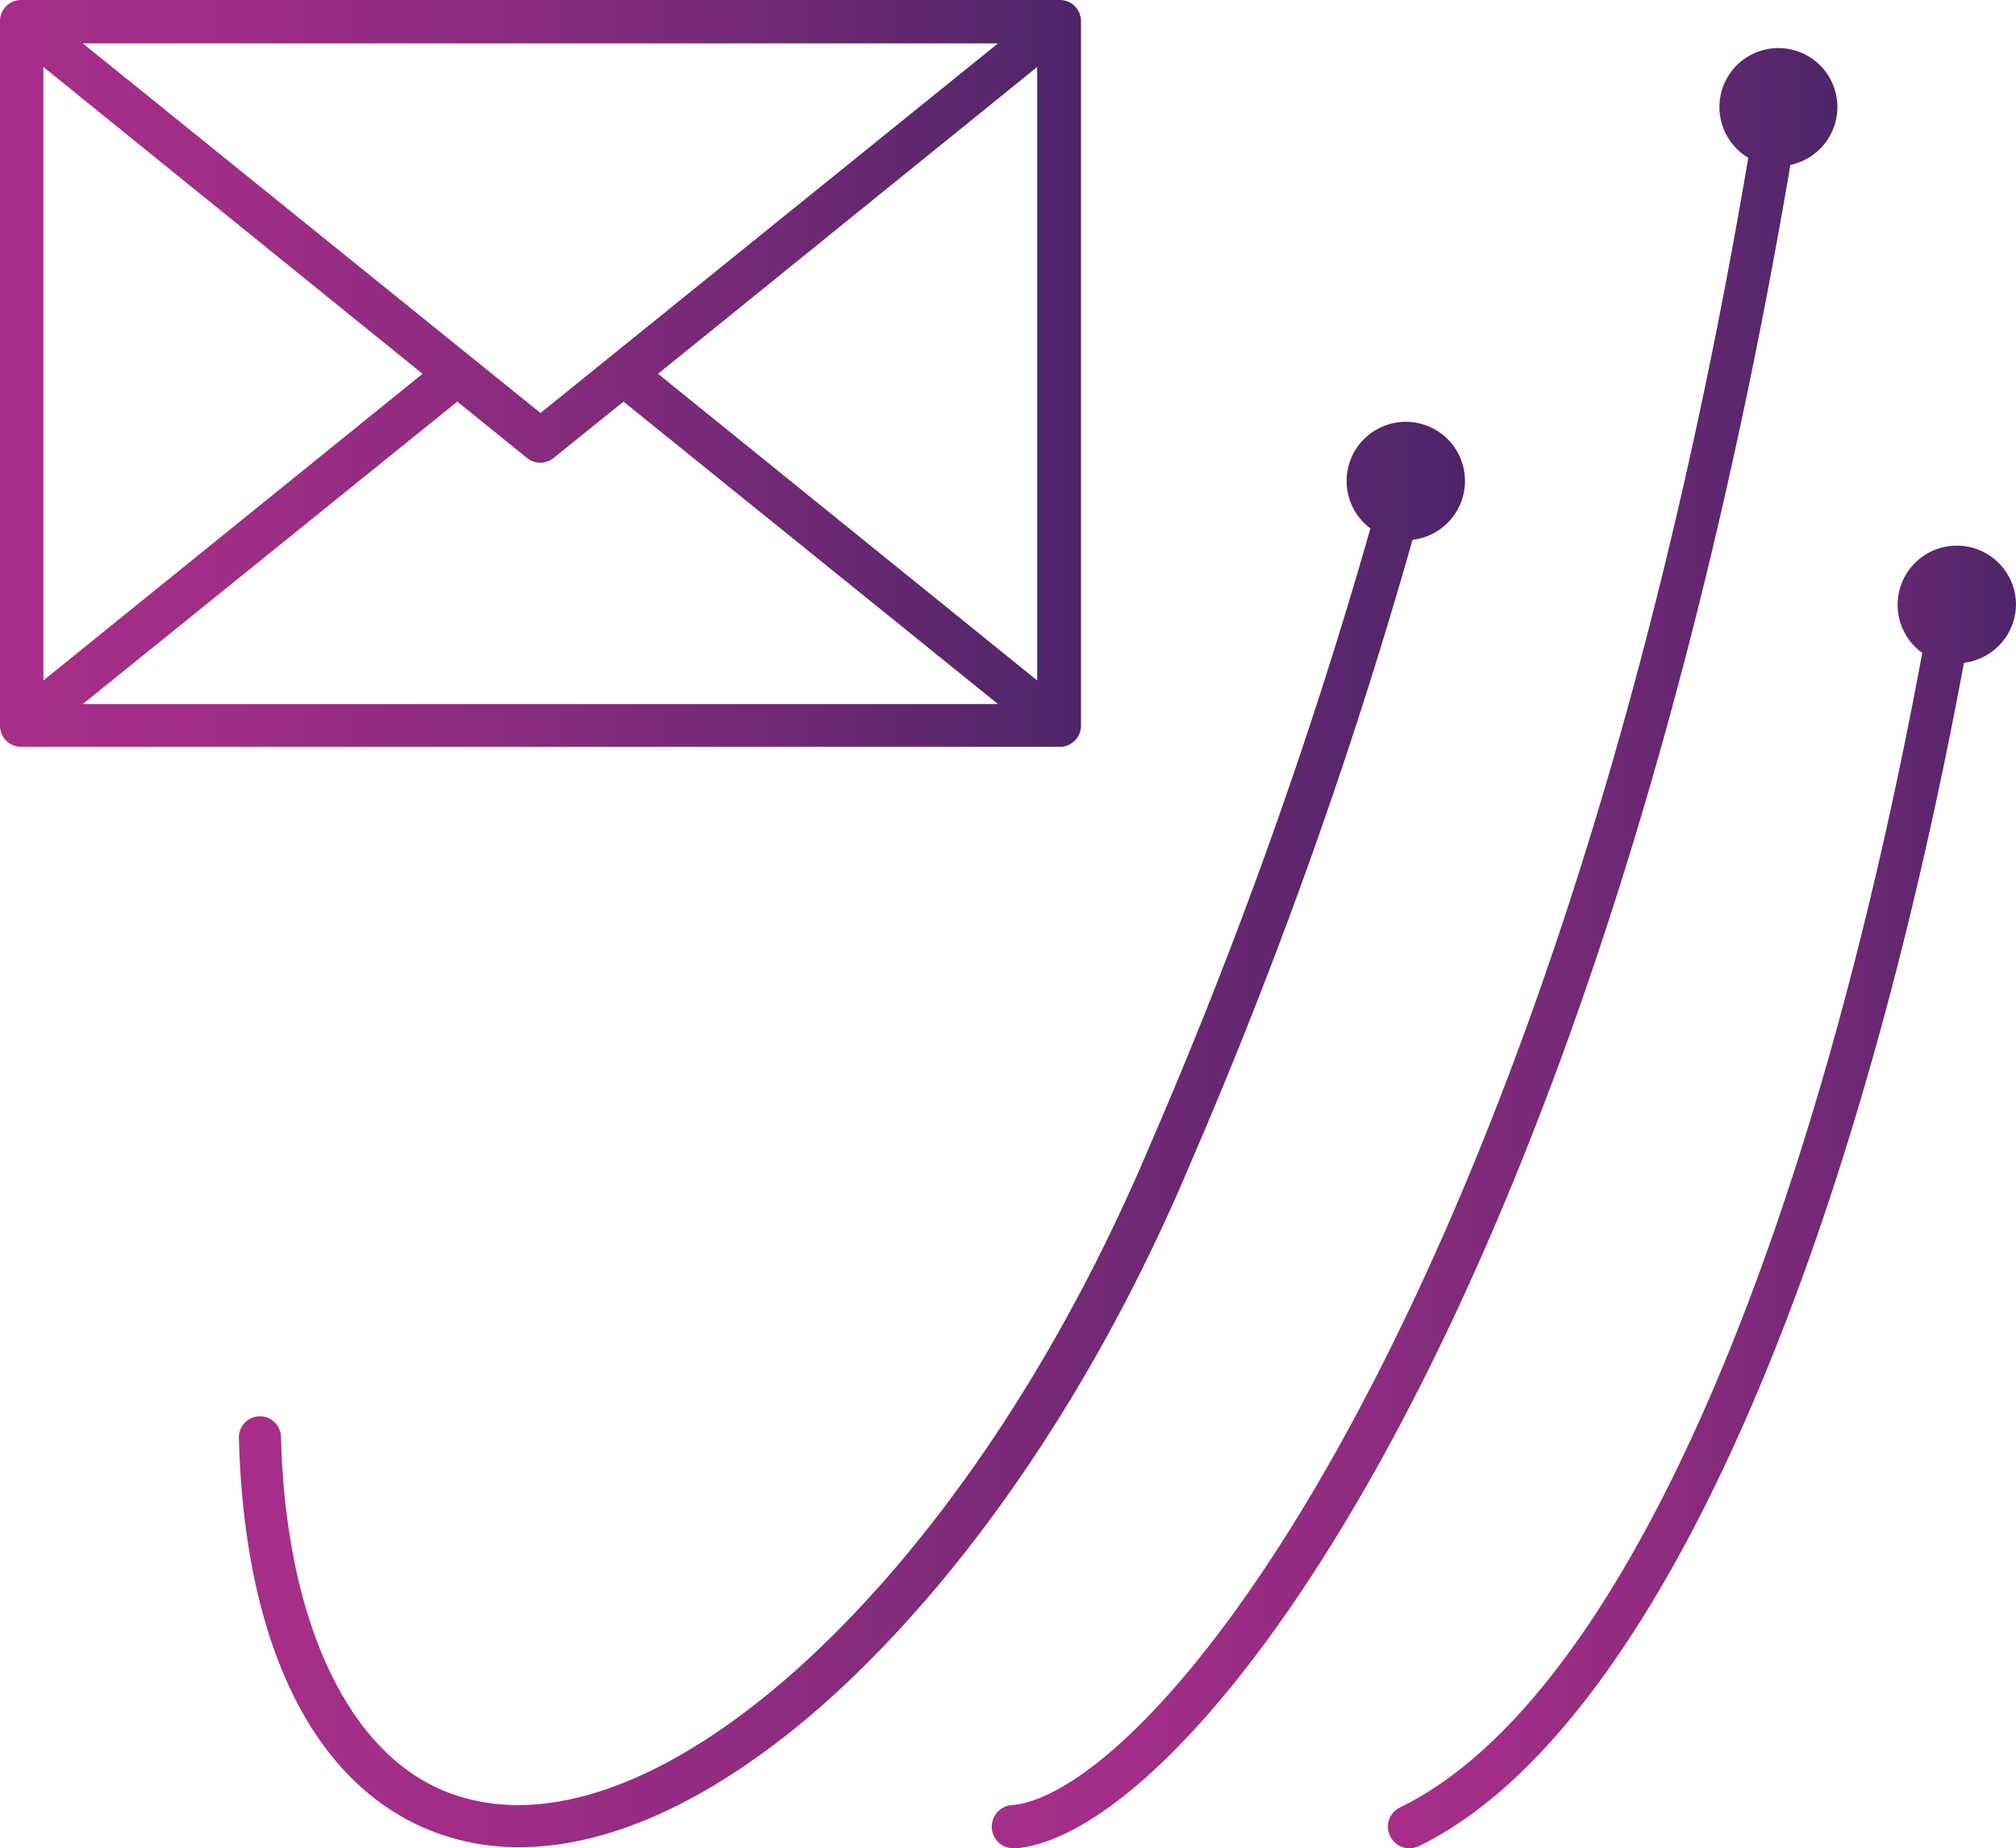
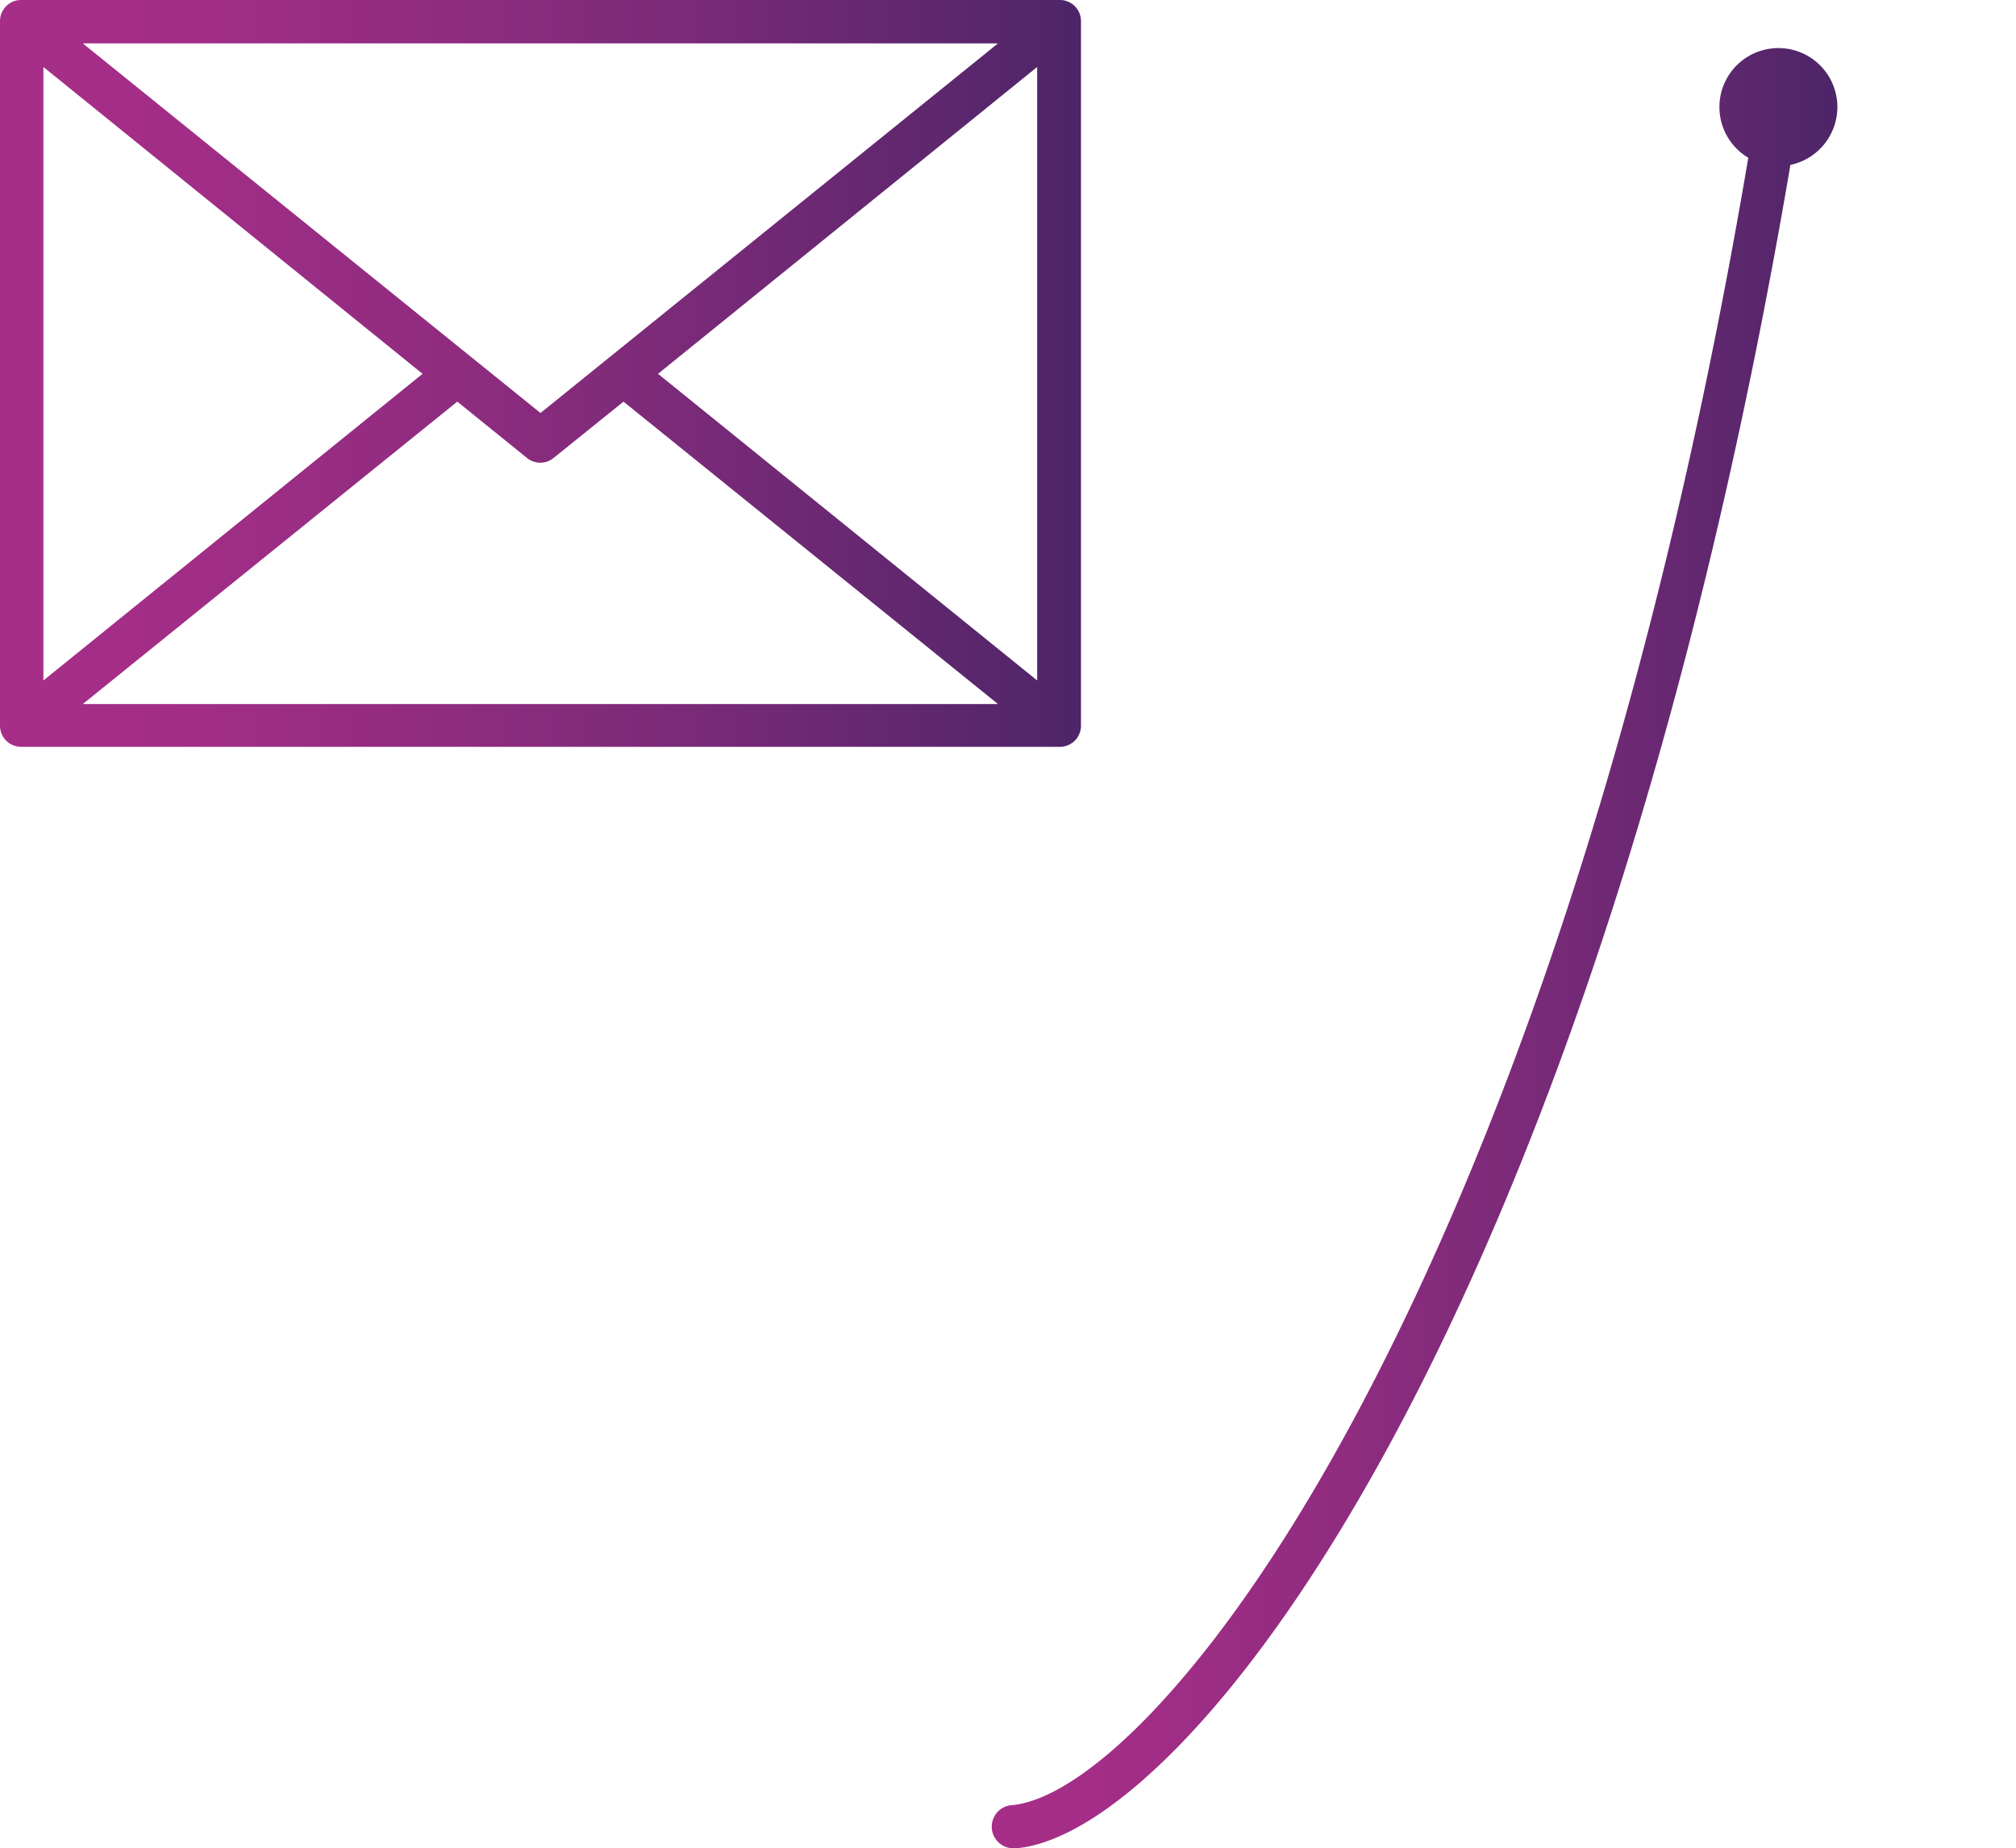
<svg xmlns="http://www.w3.org/2000/svg" xmlns:xlink="http://www.w3.org/1999/xlink" id="Слой_1" data-name="Слой 1" viewBox="0 0 95.71 87.76">
  <defs>
    <style>.cls-1{fill:url(#Безымянный_градиент_57);}.cls-2{fill:url(#Безымянный_градиент_57-2);}.cls-3{fill:url(#Безымянный_градиент_57-3);}.cls-4{fill:url(#Безымянный_градиент_57-4);}</style>
    <linearGradient id="Безымянный_градиент_57" y1="17.75" x2="51.32" y2="17.75" gradientUnits="userSpaceOnUse">
      <stop offset="0" stop-color="#a72e88" />
      <stop offset="0.18" stop-color="#a12d86" />
      <stop offset="0.42" stop-color="#8f2c80" />
      <stop offset="0.71" stop-color="#722975" />
      <stop offset="1" stop-color="#4d2568" />
    </linearGradient>
    <linearGradient id="Безымянный_градиент_57-2" x1="11.26" y1="53.9" x2="69.55" y2="53.9" xlink:href="#Безымянный_градиент_57" />
    <linearGradient id="Безымянный_градиент_57-3" x1="47.13" y1="45.02" x2="87.23" y2="45.02" xlink:href="#Безымянный_градиент_57" />
    <linearGradient id="Безымянный_градиент_57-4" x1="65.92" y1="56.82" x2="95.71" y2="56.82" xlink:href="#Безымянный_градиент_57" />
  </defs>
  <path class="cls-1" d="M51.32,34.46V1a1,1,0,0,0-1-1H1A1,1,0,0,0,0,1V34.46a1,1,0,0,0,1,1H50.29A1,1,0,0,0,51.32,34.46ZM2.06,3.18l18,14.57-18,14.56Zm23.6,16.43L3.93,2.06H47.38Zm-3.95-.54L25,21.73a1,1,0,0,0,1.3,0l3.3-2.66L47.38,33.43H3.93Zm9.53-1.32,18-14.57V32.31Z" />
-   <path class="cls-2" d="M67.06,25.63a2.81,2.81,0,1,0-2-.54A237.72,237.72,0,0,1,54.53,54.53c-4.33,10.23-10.28,19-16.77,24.8C31.48,84.91,25.52,86.92,21,85s-7.43-8.07-7.66-16.75a1,1,0,0,0-1-1h0a1,1,0,0,0-1,1c.25,9.66,3.42,16.27,8.91,18.59a11.25,11.25,0,0,0,4.4.87c4.42,0,9.44-2.35,14.56-6.89,6.7-6,12.85-15,17.29-25.54A238.41,238.41,0,0,0,67.06,25.63Z" />
  <path class="cls-3" d="M87.23,5.09A2.8,2.8,0,1,0,83,7.49C78,37,70.4,55.69,64.88,66.24c-6.79,13-13.34,19.14-16.82,19.47a1,1,0,0,0,.1,2.05h.1C56.56,87,75.66,62.7,85,7.83A2.81,2.81,0,0,0,87.23,5.09Z" />
-   <path class="cls-4" d="M95.71,28.69A2.81,2.81,0,1,0,91.26,31C85.8,60.43,76.61,80.86,66.49,85.81A1,1,0,0,0,66,87.18a1,1,0,0,0,.93.58,1.06,1.06,0,0,0,.45-.11c10.67-5.22,20.27-26.14,25.86-56.18A2.81,2.81,0,0,0,95.71,28.69Z" />
</svg>